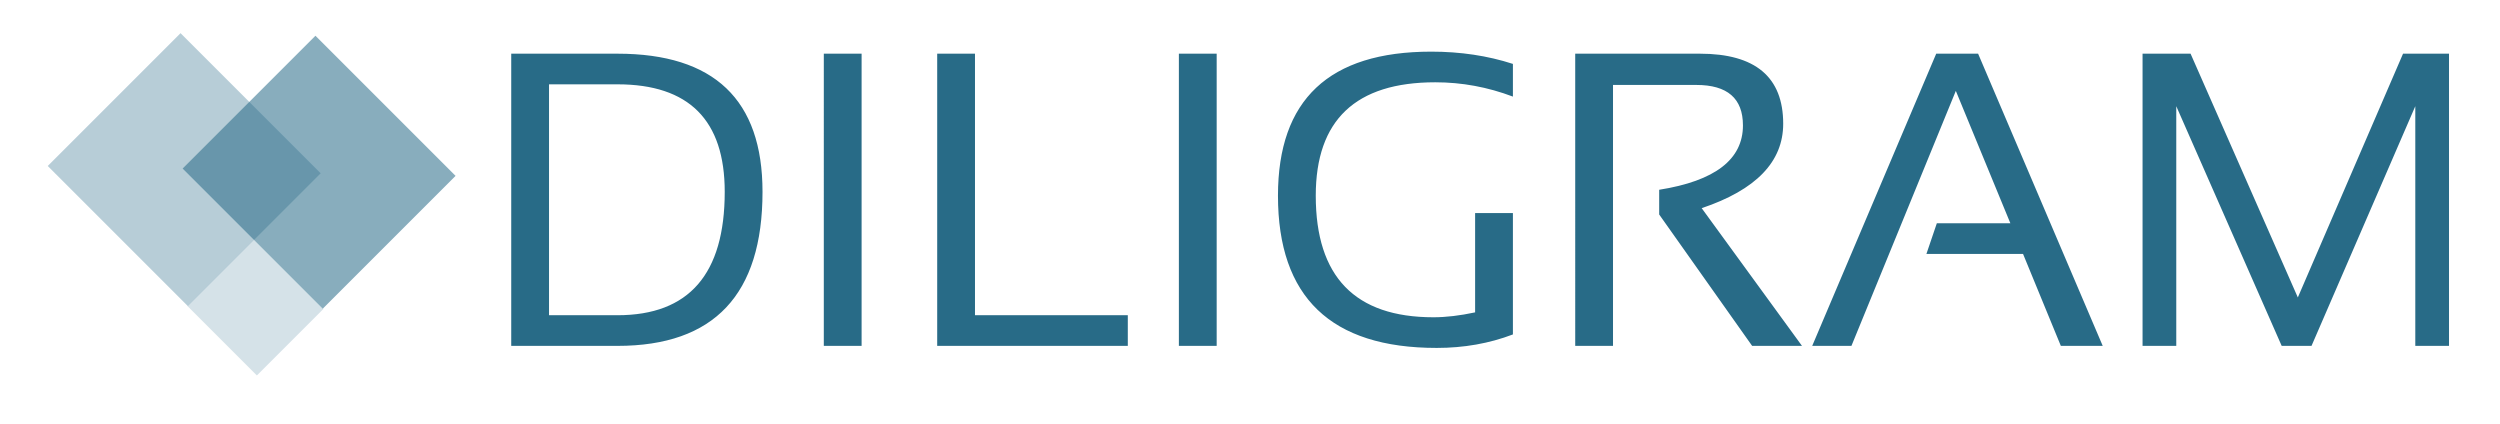
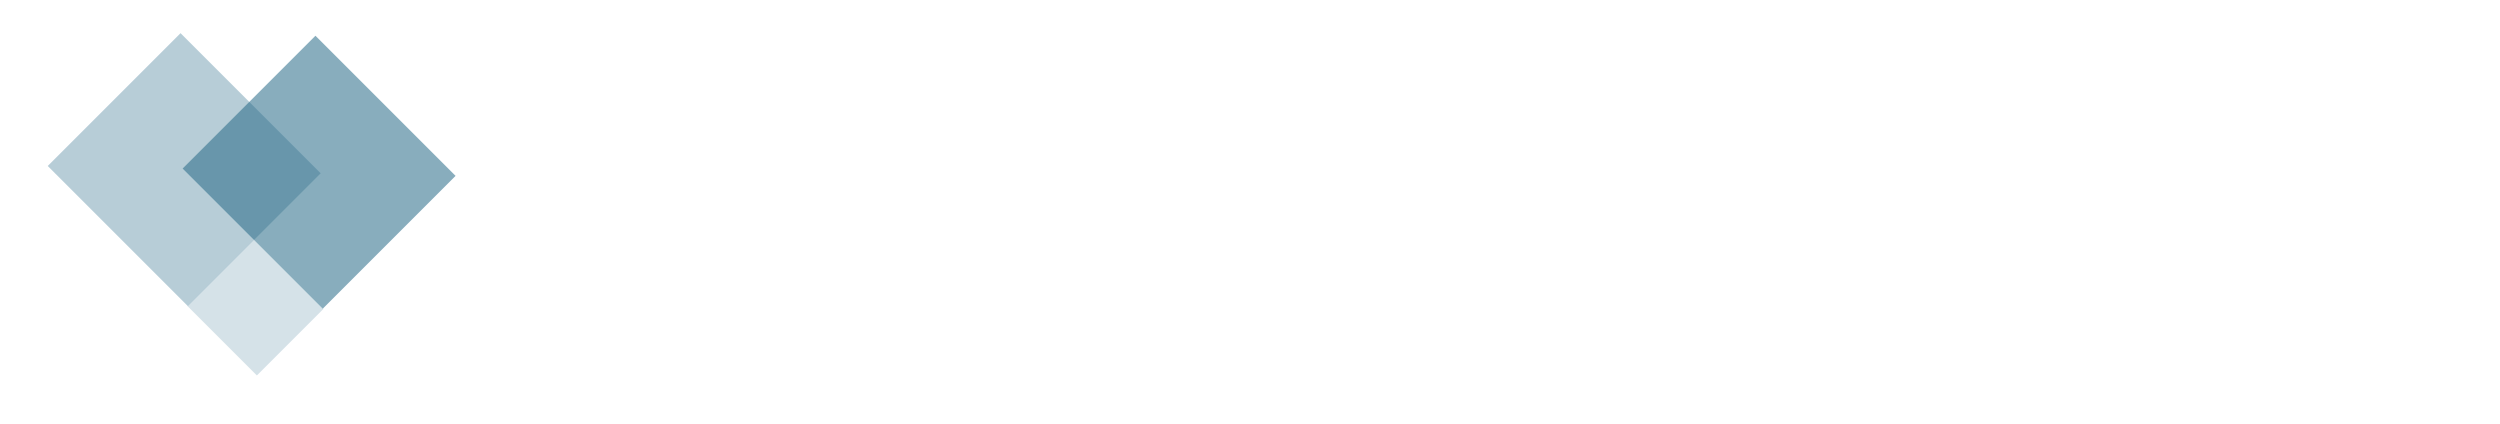
<svg xmlns="http://www.w3.org/2000/svg" width="3873" height="657" viewBox="0 0 3873 657">
  <g fill="none" fill-rule="evenodd">
-     <path fill="#286B87" opacity=".554" d="M705.778 272.451L488.697 55.369 282.929 261.137 500.01 478.22z" />
+     <path fill="#286B87" opacity=".554" d="M705.778 272.451L488.697 55.369 282.929 261.137 500.01 478.22" />
    <path fill="#286B87" opacity=".333" d="M496.779 268.451L279.697 51.37 73.929 257.138 291.01 474.219z" />
    <path fill="#88ADBD" opacity=".355" d="M393.732 370.935l107.48 107.48-103.237 103.238-107.48-107.48z" />
-     <path d="M956.58 488.352c110.775 0 166.162-63.732 166.162-191.198 0-111.004-55.387-166.506-166.162-166.506H850.552v357.704H956.58zM792 535.834V83.166h164.58c149.81 0 224.715 71.328 224.715 213.988 0 159.121-74.905 238.68-224.715 238.68H792zm542.797-452.668v452.668h-58.552V83.166h58.552zm175.657 0v405.186h236.742v47.482h-295.294V83.166h58.552zm374.42 0v452.668h-58.553V83.166h58.553zm458.924 434.942C2307.295 532.036 2267.944 539 2225.744 539c-163.948 0-245.92-78.61-245.92-235.831 0-148.78 79.124-223.169 237.374-223.169 45.366 0 87.565 6.331 126.6 18.993v50.648c-39.035-14.772-79.125-22.158-120.27-22.158-123.435 0-185.152 58.561-185.152 175.686 0 125.566 60.767 188.348 182.304 188.348 19.412 0 40.934-2.532 64.566-7.597V330.076h58.552v188.032zm96.533 17.726V83.166h193.064c86.089 0 129.132 36.192 129.132 108.577 0 58.879-42.094 102.457-126.283 130.736l155.401 213.355h-77.226l-144.007-203.542v-38.303c86.51-13.717 129.765-46.955 129.765-99.714 0-41.785-24.054-62.677-72.162-62.677h-129.132v404.236h-58.552zm427.907 0h-60.768l192.116-452.668h64.882l193.065 452.668h-64.882l-58.553-142.448h-149.704l16.141-47.483h113.94l-84.505-205.125-161.732 395.056zm451.012 0V83.166h74.378l166.162 377.646 162.998-377.646H3794v452.668h-52.222V164.52l-160.782 371.315h-46.21L3371.474 164.52v371.315h-52.223z" fill="#286B87" fill-rule="nonzero" />
  </g>
</svg>